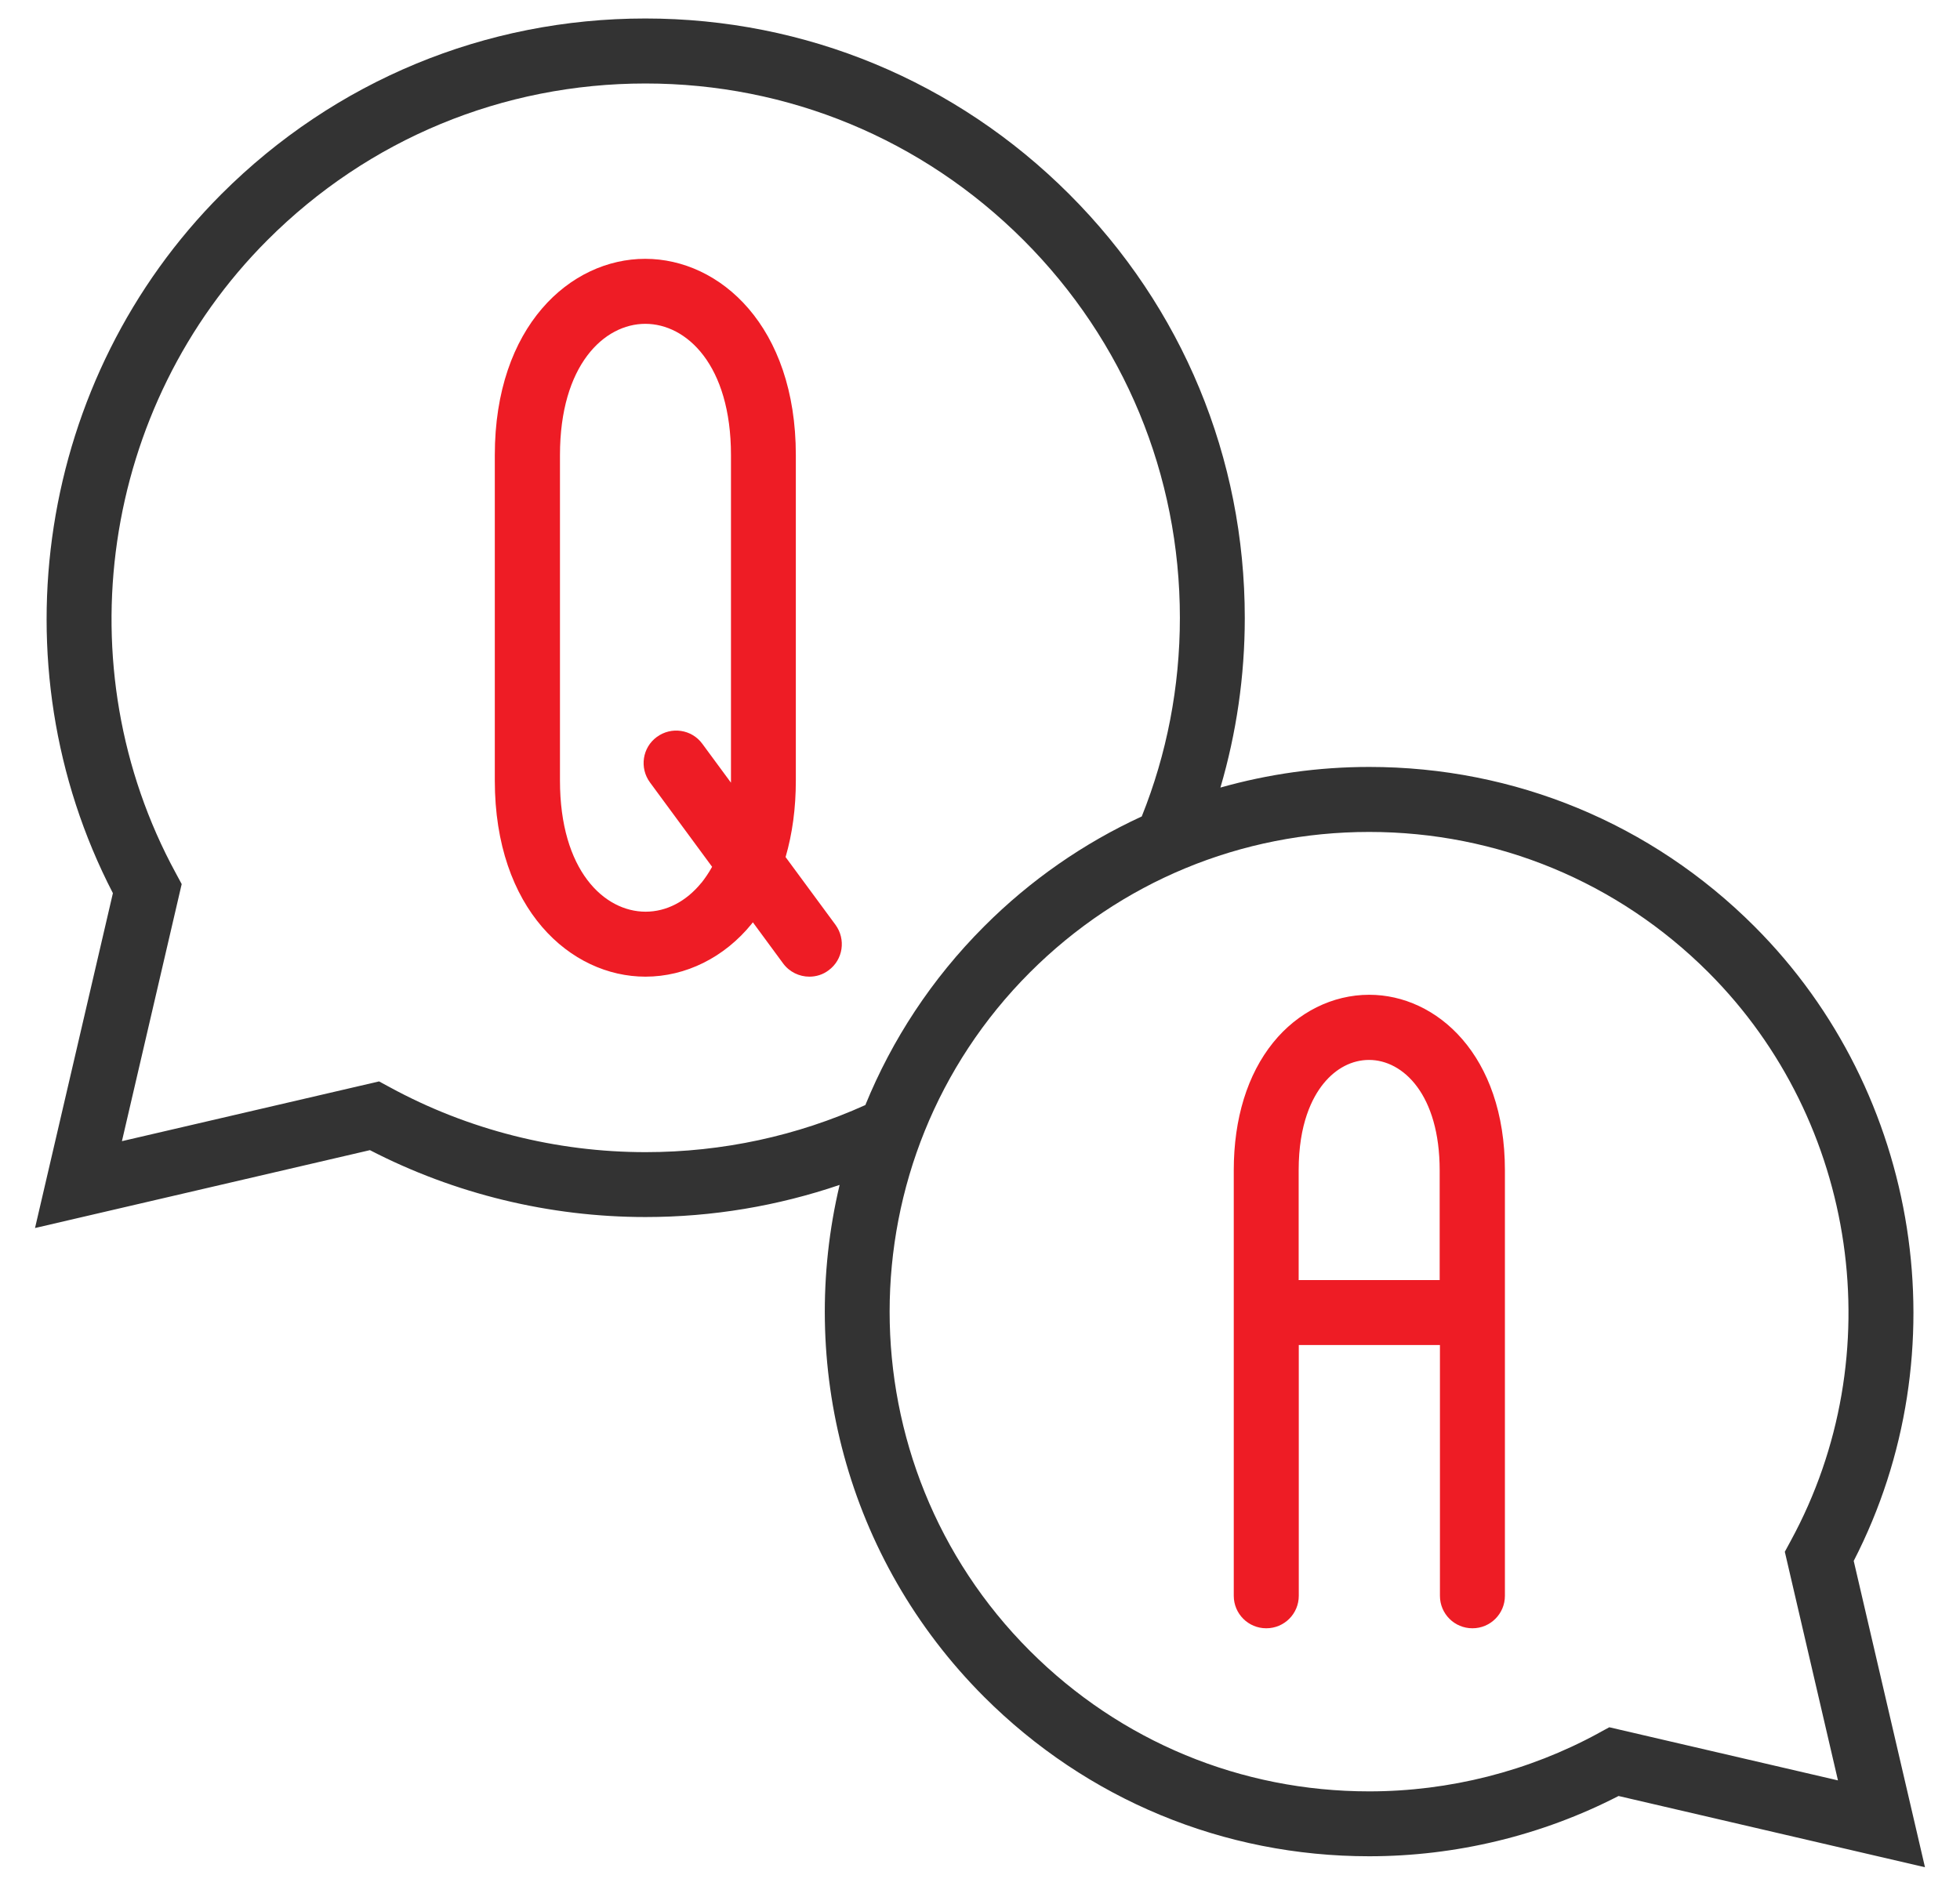
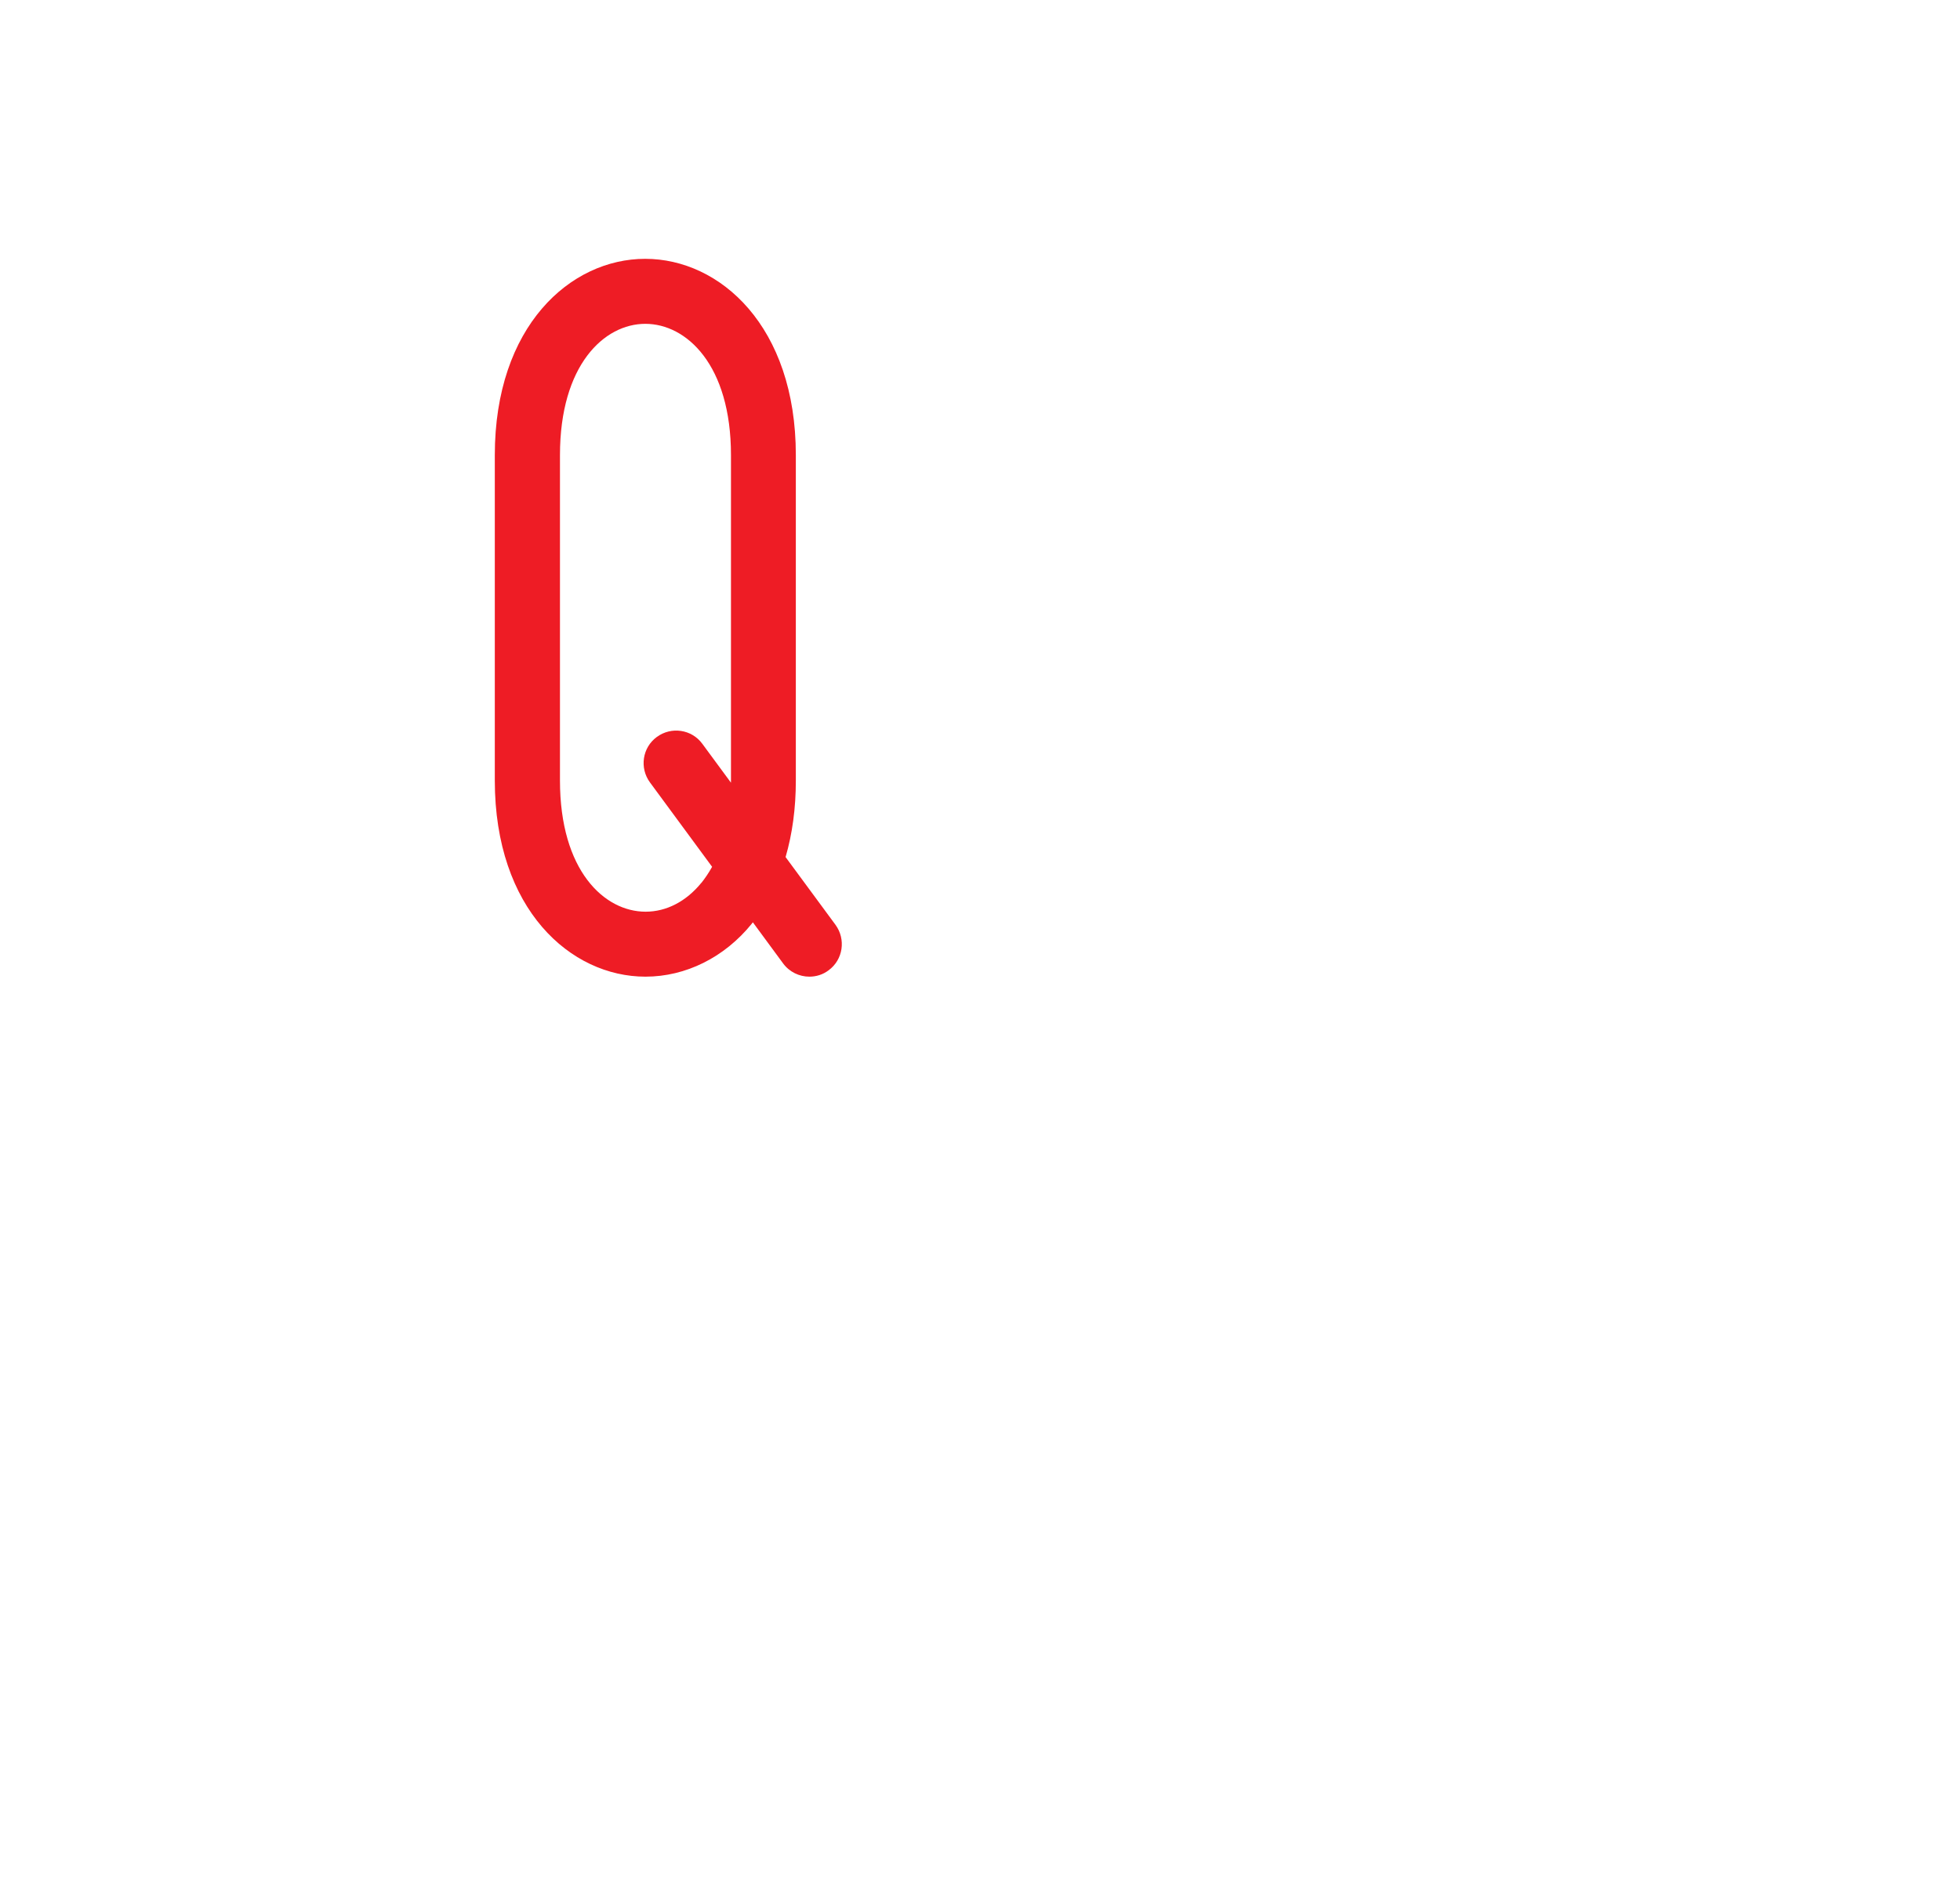
<svg xmlns="http://www.w3.org/2000/svg" fill="none" viewBox="0 0 53 51" height="51" width="53">
  <path fill="#EE1C25" d="M21.243 23.179C21.426 22.55 21.52 21.858 21.52 21.11V12.308C21.52 8.826 19.472 7 17.447 7C15.422 7 13.38 8.823 13.38 12.308V21.11C13.38 24.592 15.429 26.414 17.454 26.414C18.542 26.414 19.59 25.894 20.327 24.984C20.337 24.971 20.347 24.957 20.358 24.944L21.176 26.056C21.348 26.289 21.615 26.414 21.886 26.414C22.068 26.414 22.251 26.36 22.406 26.242C22.798 25.955 22.879 25.404 22.592 25.011L21.24 23.176L21.243 23.179ZM18.965 23.876C18.556 24.379 18.022 24.657 17.457 24.657C16.342 24.657 15.142 23.548 15.142 21.11V12.308C15.142 9.87 16.338 8.758 17.45 8.758C18.563 8.758 19.766 9.867 19.766 12.308V21.11C19.766 21.131 19.766 21.148 19.766 21.168L18.992 20.117C18.705 19.724 18.154 19.643 17.761 19.931C17.369 20.218 17.288 20.769 17.576 21.161L19.256 23.443C19.161 23.615 19.059 23.761 18.965 23.879V23.876Z" />
-   <path fill="#333333" d="M47.442 25.055C44.66 22.273 40.962 20.742 37.023 20.742C35.644 20.742 34.292 20.935 33.001 21.3C33.433 19.829 33.66 18.288 33.66 16.713C33.66 12.382 31.973 8.312 28.914 5.253C25.854 2.194 21.781 0.5 17.451 0.5C13.12 0.5 9.054 2.187 5.991 5.246C1.025 10.215 -0.162 17.943 3.053 24.156L0.947 33.212L10.003 31.106C12.292 32.29 14.861 32.915 17.454 32.915C19.269 32.915 21.034 32.614 22.704 32.046C21.561 36.86 22.863 42.14 26.608 45.889C29.39 48.671 33.088 50.203 37.023 50.203C39.369 50.203 41.692 49.641 43.767 48.573L52.053 50.5L50.126 42.215C53.03 36.573 51.948 29.562 47.442 25.055ZM43.226 46.873C41.337 47.904 39.19 48.448 37.023 48.448C33.558 48.448 30.3 47.099 27.849 44.648C22.792 39.591 22.792 31.36 27.849 26.299C30.3 23.849 33.558 22.5 37.023 22.5C40.488 22.5 43.747 23.849 46.198 26.299C50.237 30.339 51.154 36.66 48.422 41.674L48.263 41.968L49.7 48.151L43.517 46.714L43.223 46.873H43.226ZM17.454 31.16C15.04 31.16 12.654 30.555 10.544 29.406L10.25 29.247L3.297 30.863L4.913 23.91L4.754 23.615C1.715 18.031 2.736 10.989 7.235 6.49C9.963 3.762 13.594 2.258 17.454 2.258C21.314 2.258 24.942 3.762 27.673 6.49C30.401 9.218 31.905 12.849 31.905 16.709C31.905 18.579 31.55 20.397 30.874 22.081C29.309 22.801 27.866 23.798 26.611 25.055C25.188 26.479 24.117 28.128 23.4 29.886C21.558 30.718 19.543 31.16 17.457 31.16H17.454Z" />
-   <path fill="#EE1C25" d="M37.023 26.904C36.036 26.904 35.09 27.374 34.427 28.196C33.731 29.058 33.362 30.251 33.362 31.651V43.158C33.362 43.645 33.754 44.037 34.241 44.037C34.728 44.037 35.12 43.645 35.12 43.158V36.377H38.937V43.158C38.937 43.645 39.329 44.037 39.816 44.037C40.302 44.037 40.694 43.645 40.694 43.158V31.651C40.694 28.534 38.849 26.904 37.027 26.904H37.023ZM35.117 34.615V31.651C35.117 30.396 35.482 29.683 35.789 29.305C36.124 28.892 36.56 28.666 37.02 28.666C37.939 28.666 38.93 29.602 38.93 31.654V34.619H35.113L35.117 34.615Z" />
</svg>